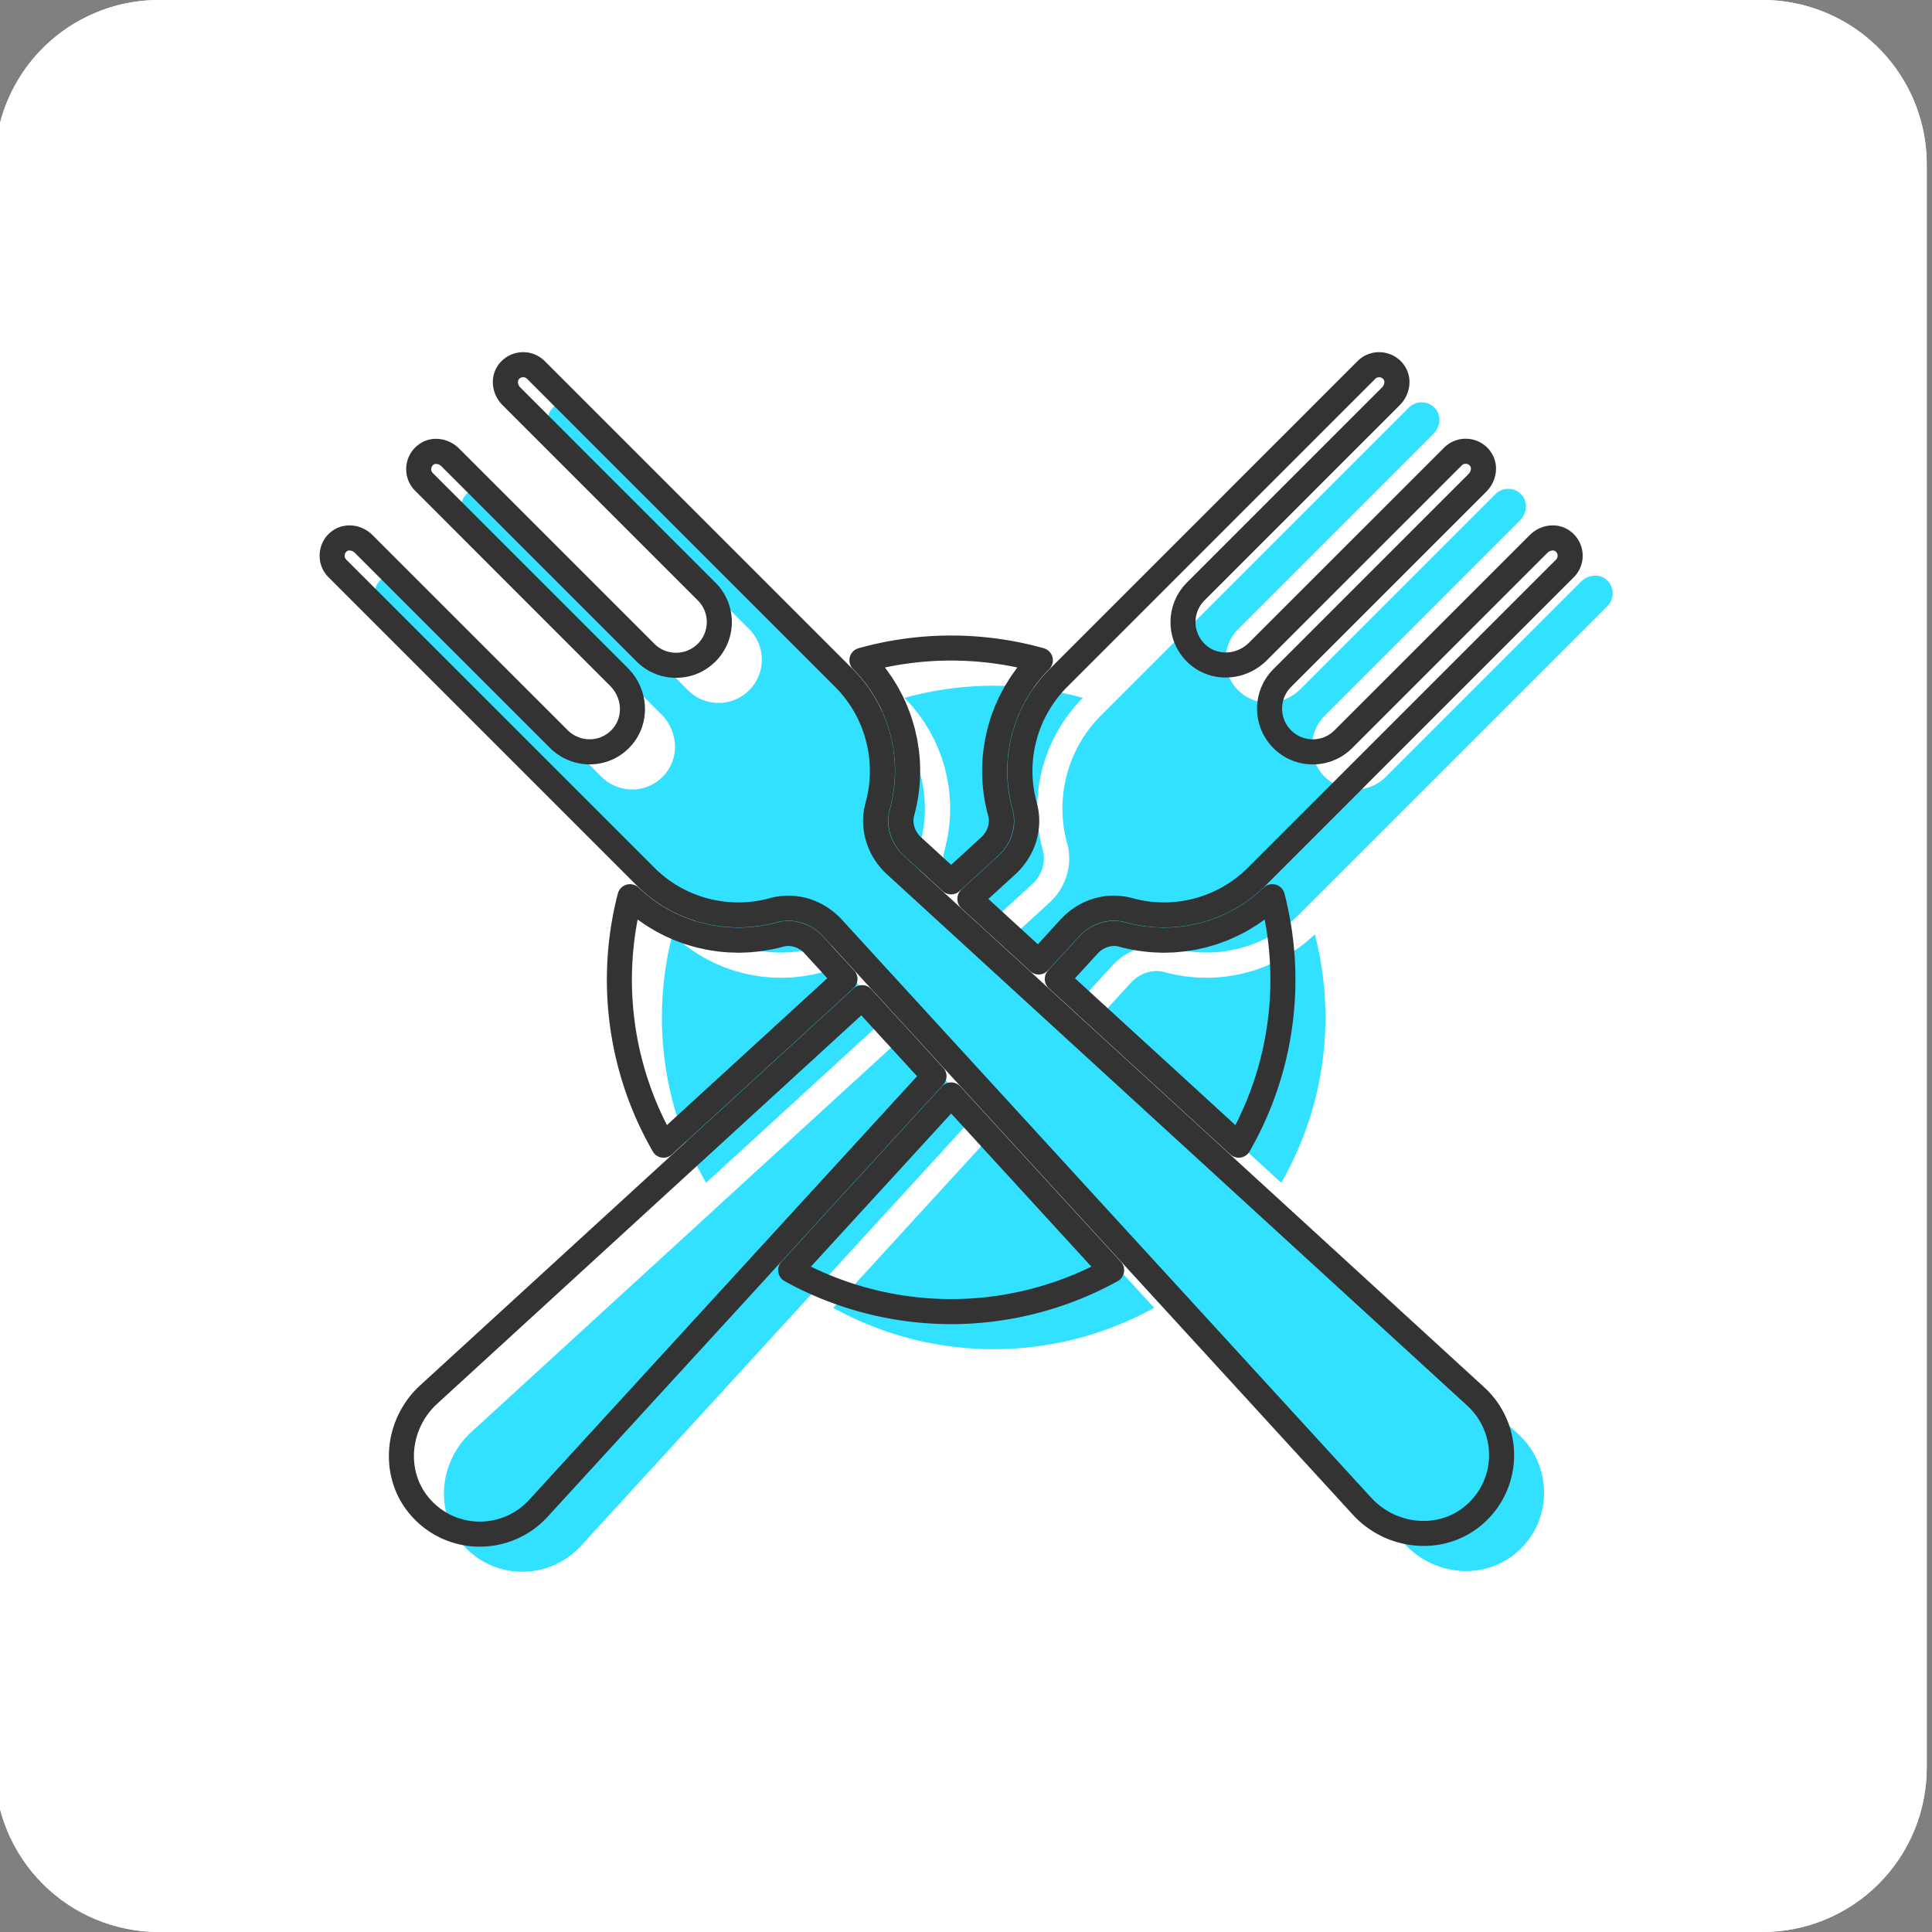
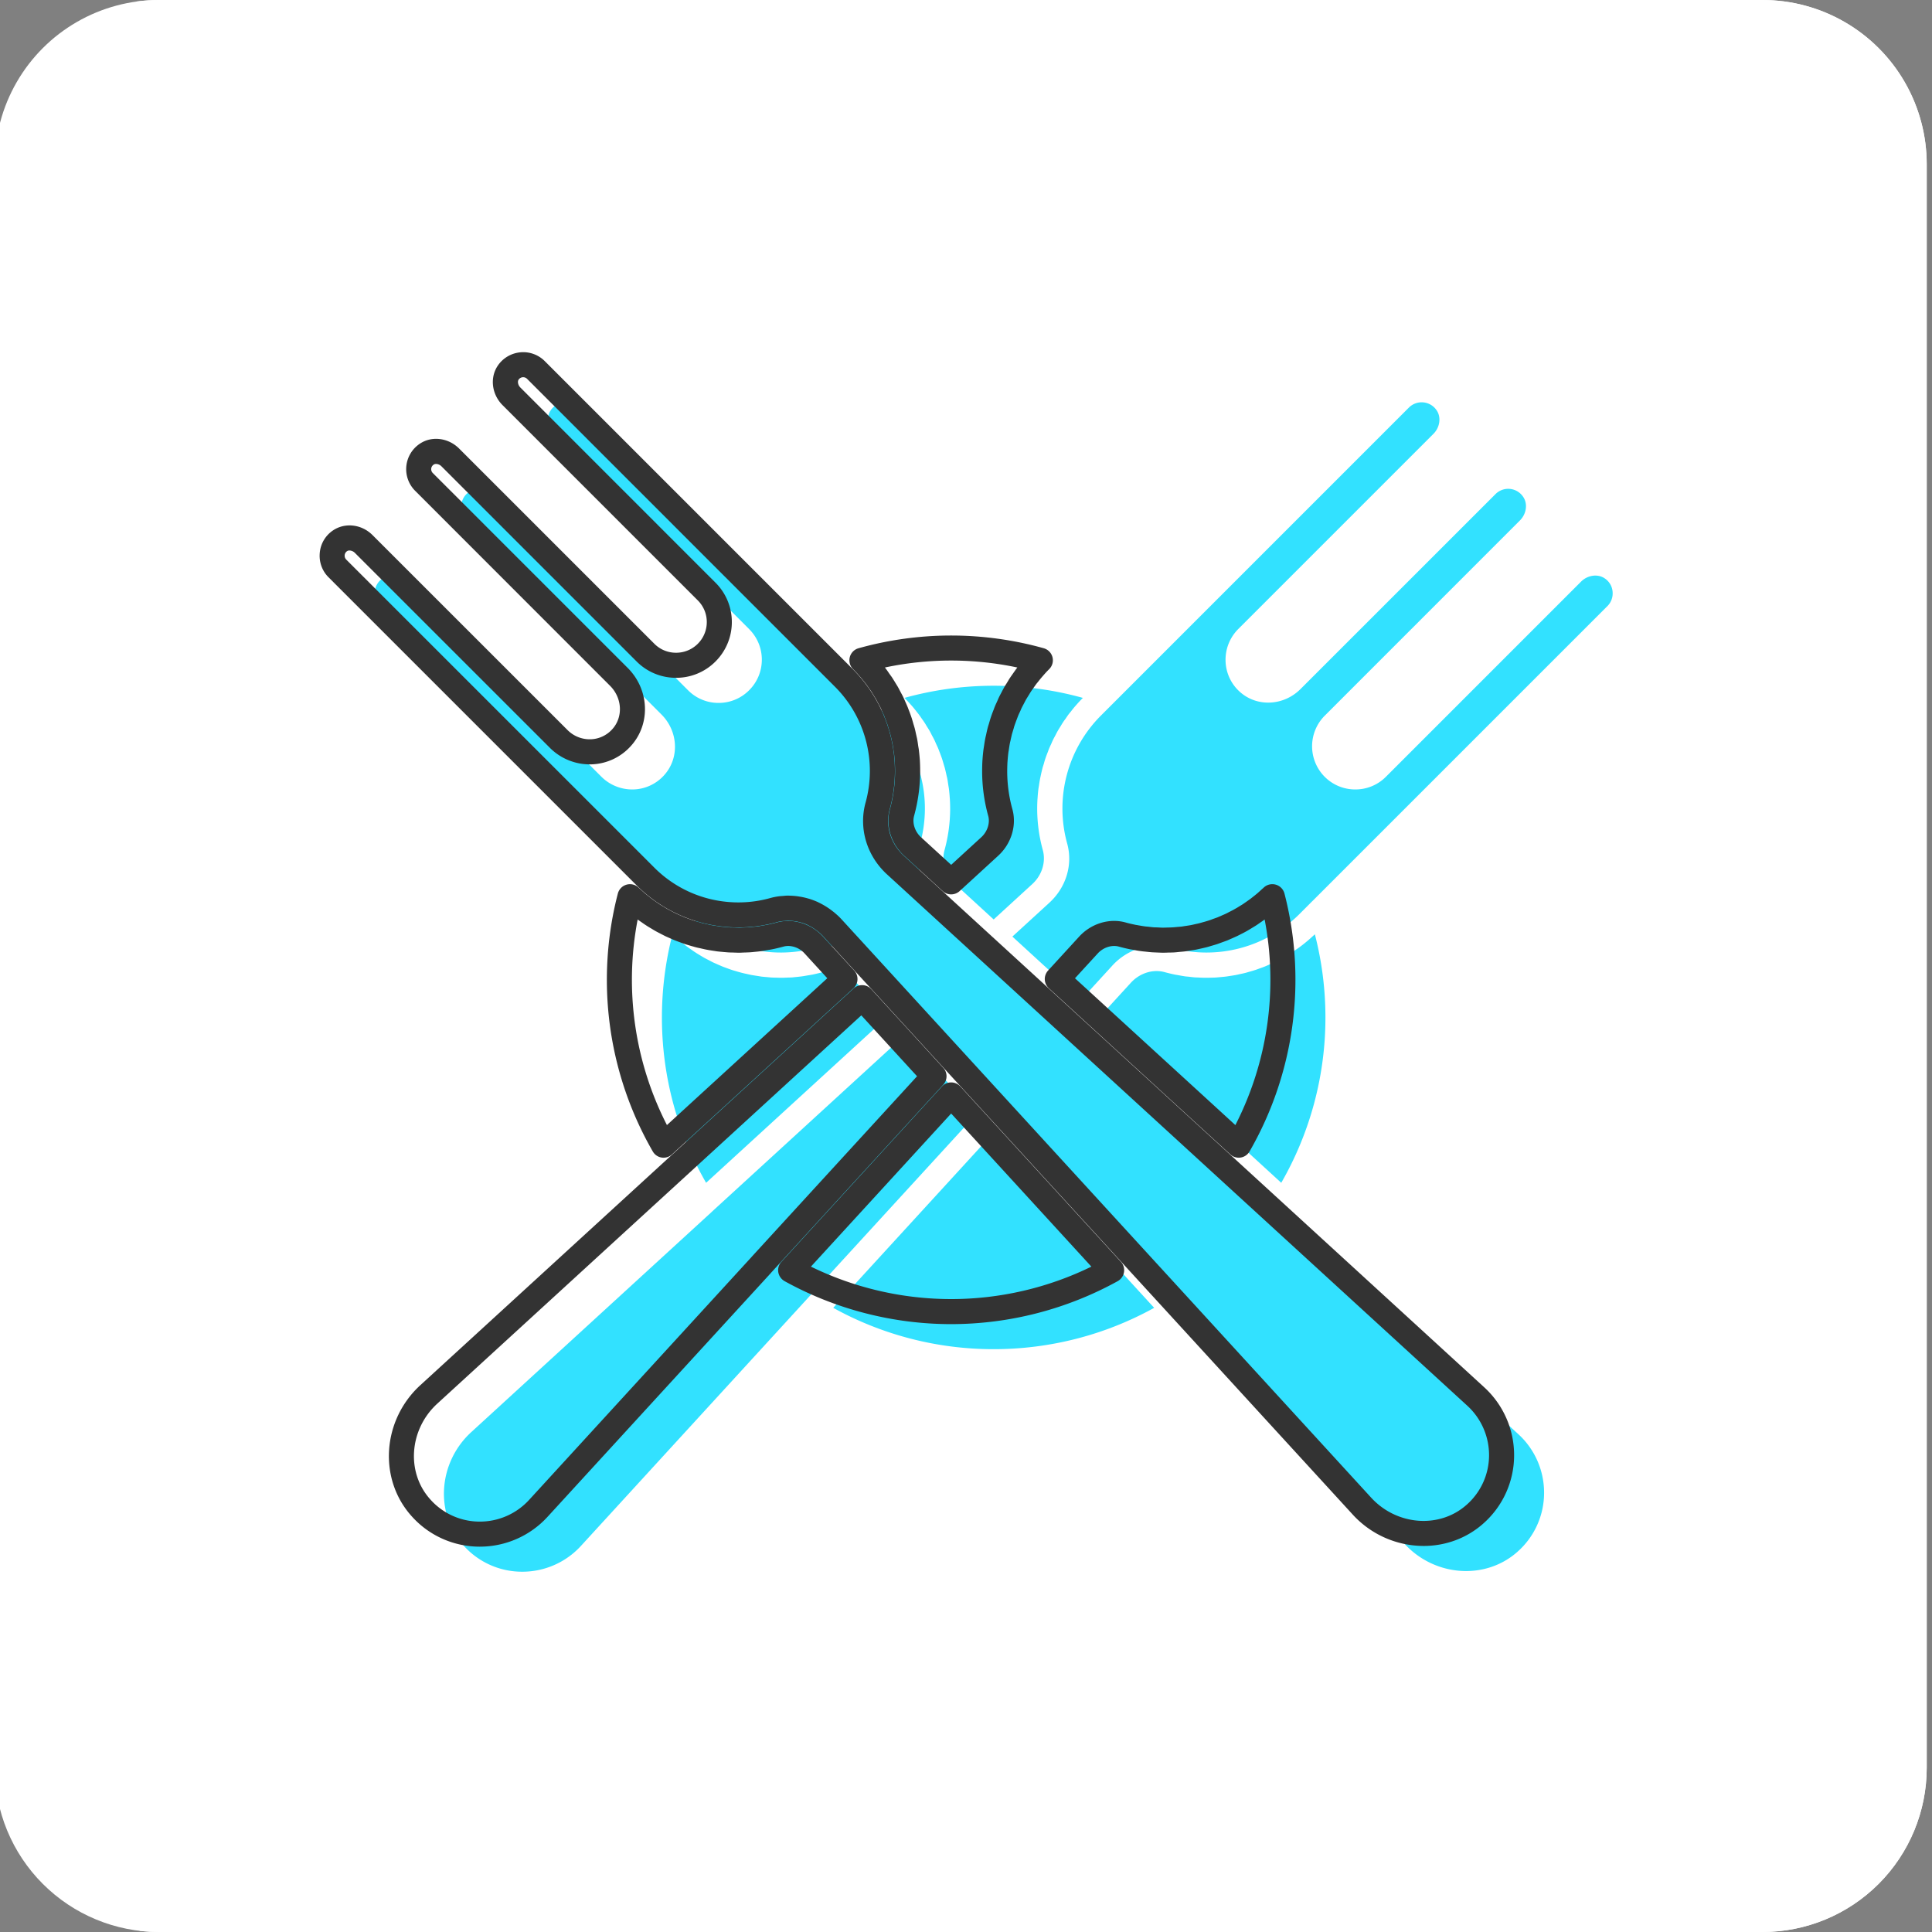
<svg xmlns="http://www.w3.org/2000/svg" width="200" height="200" version="1.0" viewBox="0 0 150 150">
  <rect x="0" y="0" width="150" height="150" fill="#808080" stroke="none" />
  <defs>
    <clipPath id="a">
      <path d="M0 0h149.59v150H0Zm0 0" />
    </clipPath>
    <clipPath id="b">
      <path d="M12.34 0h124.5a12.749 12.749 0 0 1 12.75 12.75v124.5A12.75 12.75 0 0 1 136.84 150H12.34A12.75 12.75 0 0 1-.41 137.25V12.75A12.749 12.749 0 0 1 12.34 0m0 0" />
    </clipPath>
    <clipPath id="c">
      <path d="M78 31h47.215v47H78Zm0 0" />
    </clipPath>
    <clipPath id="d">
      <path d="M34 80h42v42.543H34Zm0 0" />
    </clipPath>
    <clipPath id="e">
      <path d="M24.715 27.293H118V121H24.715Zm0 0" />
    </clipPath>
    <clipPath id="f">
-       <path d="M74 27.293h49V76H74Zm0 0" />
-     </clipPath>
+       </clipPath>
  </defs>
  <path fill="none" stroke="#000" stroke-width="3" d="M74.59 66.652H75" />
  <g clip-path="url(#a)">
    <g clip-path="url(#b)">
      <path fill="#fff" d="M-.41 0h150v150h-150Zm0 0" />
-       <path fill="none" stroke="#fff" stroke-width="3" d="M12.34 0h124.5a12.749 12.749 0 0 1 12.75 12.75v124.5A12.75 12.75 0 0 1 136.84 150H12.34A12.75 12.75 0 0 1-.41 137.25V12.75A12.749 12.749 0 0 1 12.34 0Zm0 0" />
+       <path fill="none" stroke="#fff" stroke-width="3" d="M12.34 0h124.5a12.749 12.749 0 0 1 12.75 12.75v124.5A12.75 12.75 0 0 1 136.84 150H12.34V12.75A12.749 12.749 0 0 1 12.34 0Zm0 0" />
    </g>
  </g>
  <path fill="#32e1ff" d="M117.887 111.352 72.824 70.086c-1.304-1.195-1.836-2.957-1.383-4.598a10.21 10.21 0 0 0-2.609-9.922L44.906 31.641a1.4 1.4 0 0 0-2.156.227c-.355.534-.246 1.316.258 1.82l15.156 15.156c.633.636.984 1.476.984 2.375 0 .894-.351 1.738-.984 2.37a3.32 3.32 0 0 1-2.371.985 3.32 3.32 0 0 1-2.375-.984L38.262 38.434c-.504-.504-1.29-.614-1.825-.254-.359.238-.578.605-.62 1.027a1.4 1.4 0 0 0 .398 1.129l15.137 15.133c1.316 1.316 1.41 3.386.218 4.71a3.32 3.32 0 0 1-2.41 1.114 3.4 3.4 0 0 1-2.46-.98L31.542 45.156c-.504-.504-1.29-.617-1.824-.258-.36.239-.578.606-.621 1.028a1.4 1.4 0 0 0 .398 1.129l22.93 22.93h.004l.992.995a10.2 10.2 0 0 0 9.918 2.606q.3-.082.605-.117c.067-.012.137-.012.207-.016a4 4 0 0 1 .364-.023h.039c.043 0 .082.007.125.007.144.004.293.016.437.036l.176.03a5 5 0 0 1 .406.09q.077.022.153.044.264.082.523.195c.027.012.05.027.078.043.145.066.29.145.426.227.055.035.101.066.152.101q.175.111.34.246.071.054.137.11c.152.129.297.261.43.41l22.019 24.047 1.918 2.093 17.16 18.739c2.352 2.57 6.29 2.851 8.781.632a6.1 6.1 0 0 0 2.067-4.554 6.15 6.15 0 0 0-1.996-4.574" />
  <path fill="#32e1ff" d="M66.492 76.297a2.75 2.75 0 0 0-1.93-.902 2.2 2.2 0 0 0-.699.085q-.392.105-.785.188a11 11 0 0 1-.371.062c-.137.024-.277.051-.418.07-.137.02-.273.032-.414.048-.125.011-.25.027-.375.039-.14.008-.281.008-.418.015-.125.004-.25.012-.375.012q-.204-.001-.414-.008c-.125-.004-.25-.004-.375-.011-.137-.008-.27-.024-.406-.036q-.19-.014-.38-.035c-.132-.02-.26-.043-.394-.062q-.194-.03-.386-.063c-.125-.023-.25-.054-.375-.082q-.196-.039-.391-.09a13 13 0 0 1-.363-.101c-.133-.04-.262-.074-.391-.117-.121-.04-.234-.082-.352-.125-.128-.047-.261-.094-.39-.145-.113-.047-.223-.098-.336-.144-.129-.06-.258-.114-.387-.172-.105-.055-.215-.11-.32-.168q-.193-.096-.379-.196-.156-.093-.313-.187c-.12-.074-.246-.145-.363-.227-.105-.062-.203-.136-.304-.207a7 7 0 0 1-.348-.246c-.102-.074-.195-.152-.293-.23-.113-.09-.223-.176-.332-.27a17 17 0 0 1-.281-.254c-.075-.066-.149-.129-.223-.199a25.9 25.9 0 0 0-.82 6.453c0 4.528 1.183 8.938 3.43 12.84l14.085-12.898zM70.777 54.777q.204.236.395.485c.035.047.078.093.113.14.102.13.192.266.285.399.059.086.125.168.18.258.078.113.145.23.215.347q.106.164.207.332c.066.117.125.242.187.36.063.117.125.23.184.347q.07.148.133.301c.066.14.133.281.191.426.028.07.051.144.082.215.067.175.133.347.192.527.043.125.078.254.117.383.035.125.078.25.11.375q.067.27.124.539c.016.078.04.156.055.234.035.18.058.364.086.547q.02.116.039.238.047.375.07.762l.004.028c.016.261.024.527.024.789v.007a12.2 12.2 0 0 1-.438 3.192c-.25.914.07 1.945.816 2.629l3 2.75 3-2.75c.75-.684 1.067-1.715.817-2.63a12.2 12.2 0 0 1-.438-3.19v-.008c0-.262.008-.528.024-.79l.004-.027q.023-.387.07-.762.02-.122.04-.238.038-.276.089-.547.026-.117.05-.234c.04-.18.079-.36.126-.54.03-.124.074-.25.113-.374.035-.129.07-.258.113-.383.059-.18.125-.352.196-.527.027-.07.05-.145.078-.215.058-.145.125-.285.191-.426q.064-.153.133-.3c.058-.118.121-.231.183-.348.063-.118.122-.243.192-.36.062-.113.133-.222.203-.332.07-.117.137-.234.215-.347.055-.09.121-.172.183-.258.09-.133.18-.27.282-.399.035-.047.078-.093.117-.14q.186-.248.394-.485l.024-.027c.168-.191.344-.383.527-.566a25.9 25.9 0 0 0-13.851 0c.183.183.359.375.527.566zM77.148 87.934l-8.441 9.218-4.016 4.387a25.7 25.7 0 0 0 12.457 3.211c4.375 0 8.657-1.105 12.461-3.21l-6.343-6.927zM102.906 78.992a25.8 25.8 0 0 0-.82-6.453c-.074.07-.148.133-.223.2q-.14.129-.281.253c-.11.094-.219.18-.328.27q-.145.118-.297.23-.17.129-.348.246c-.101.07-.199.145-.3.207-.121.082-.246.153-.368.227q-.156.094-.312.183-.189.104-.383.204-.157.082-.316.16-.198.091-.403.18-.157.07-.316.136c-.137.059-.281.106-.422.156-.105.04-.207.079-.316.114q-.217.07-.438.132c-.105.028-.21.063-.316.09-.149.04-.297.07-.45.102-.105.023-.21.05-.316.07-.152.028-.308.051-.46.074-.106.016-.212.036-.317.047-.156.02-.317.032-.473.047q-.156.014-.312.028c-.16.007-.325.011-.485.015-.101 0-.203.004-.308.004q-.246-.002-.493-.016c-.101-.007-.199-.007-.3-.011-.168-.012-.34-.035-.508-.055-.094-.008-.192-.016-.285-.027q-.27-.042-.54-.094c-.081-.016-.167-.027-.253-.043a14 14 0 0 1-.785-.188c-.91-.257-1.942.067-2.63.817l-2.413 2.637 11.625 10.644 2.46 2.254a25.7 25.7 0 0 0 3.43-12.84" />
  <g clip-path="url(#c)">
    <path fill="#32e1ff" d="M125.2 45.926a1.37 1.37 0 0 0-.622-1.028c-.535-.359-1.32-.246-1.824.258l-15.156 15.157a3.33 3.33 0 0 1-2.371.98 3.34 3.34 0 0 1-2.375-.98 3.36 3.36 0 0 1 0-4.747l15.156-15.16c.504-.504.617-1.285.258-1.82a1.394 1.394 0 0 0-2.157-.223l-15.136 15.133c-1.313 1.316-3.383 1.414-4.711.219a3.33 3.33 0 0 1-1.11-2.41 3.37 3.37 0 0 1 .98-2.461l15.157-15.157c.504-.503.617-1.285.258-1.82a1.4 1.4 0 0 0-2.156-.227L85.465 55.567a10.21 10.21 0 0 0-2.61 9.922c.454 1.64-.078 3.403-1.382 4.598l-2.871 2.629 2.242 2.055 2.094 1.918 1.007.921 2.414-2.64c1.196-1.305 2.957-1.832 4.598-1.383a10.21 10.21 0 0 0 9.918-2.606l.992-.996h.004l22.93-22.93c.297-.296.441-.706.398-1.128" />
  </g>
  <g clip-path="url(#d)">
    <path fill="#32e1ff" d="m75.031 85.621-4.8-5.242-14.965 13.703v.004l-18.672 17.098c-2.567 2.351-2.852 6.289-.63 8.78a6.08 6.08 0 0 0 4.556 2.063 6.16 6.16 0 0 0 4.574-1.992l17.328-18.926L75.82 86.48z" />
  </g>
  <g clip-path="url(#e)">
    <path fill="#333" d="M61.293 69.539c.035 0 .066 0 .102.004h.02c.179.008.362.023.534.047l.215.035q.24.042.492.11l.04.011.144.04c.226.073.433.151.637.241q.047.023.101.051a6 6 0 0 1 .676.383l.016.012c.132.086.27.187.402.293l.039.027q.064.051.129.11c.2.167.367.327.512.488l41.101 44.882c1.992 2.176 5.32 2.426 7.414.559A5.13 5.13 0 0 0 115.61 113a5.2 5.2 0 0 0-1.68-3.852L68.864 67.883c-1.574-1.445-2.21-3.582-1.66-5.574a9.24 9.24 0 0 0-2.36-8.973L40.919 29.41a.427.427 0 0 0-.66.074c-.086.133-.051.407.137.598L55.55 45.238a4.3 4.3 0 0 1 1.27 3.059 4.32 4.32 0 0 1-1.27 3.062 4.3 4.3 0 0 1-3.063 1.266 4.3 4.3 0 0 1-3.058-1.266L34.273 36.203c-.191-.191-.464-.223-.593-.137a.423.423 0 0 0-.078.66L48.738 51.86c1.68 1.684 1.793 4.34.25 6.051a4.28 4.28 0 0 1-3.105 1.434 4.38 4.38 0 0 1-3.172-1.266L27.55 42.922c-.188-.188-.465-.223-.594-.137a.42.42 0 0 0-.195.317.42.42 0 0 0 .12.343L50.81 67.371a9.18 9.18 0 0 0 5.343 2.617 9.2 9.2 0 0 0 3.63-.258q.352-.1.734-.148a4 4 0 0 1 .207-.016l.125-.011c.129-.012.28-.028.445-.016m49.234 50.488a7.48 7.48 0 0 1-5.507-2.441L63.918 72.707a3 3 0 0 0-.41-.383l-.043-.035q-.135-.106-.27-.195l-.023-.016-.098-.062a4 4 0 0 0-.34-.184q-.04-.023-.074-.039a3 3 0 0 0-.402-.148q-.023-.005-.047-.016l-.07-.016a4 4 0 0 0-.317-.074q-.07-.013-.14-.02a3 3 0 0 0-.34-.03c-.032 0-.059-.005-.086-.005l-.024-.004h-.043c-.054 0-.113.008-.168.012l-.093.008q-.06.007-.117.008l-.051.004c-.157.02-.317.05-.465.093a11.2 11.2 0 0 1-5.29.16 11.1 11.1 0 0 1-5.573-3.019L25.508 44.82c-.504-.5-.75-1.199-.68-1.91a2.34 2.34 0 0 1 1.047-1.742c.934-.617 2.215-.461 3.05.379l15.16 15.156a2.43 2.43 0 0 0 1.755.695 2.35 2.35 0 0 0 1.703-.789c.848-.941.77-2.422-.184-3.37L32.227 38.101a2.373 2.373 0 0 1 .371-3.652c.925-.622 2.21-.462 3.05.378l15.157 15.156c.449.45 1.047.696 1.683.696a2.38 2.38 0 0 0 2.387-2.383c0-.637-.25-1.234-.7-1.684L39.02 31.457c-.84-.84-1-2.125-.38-3.055a2.38 2.38 0 0 1 1.747-1.047 2.36 2.36 0 0 1 1.906.68l23.926 23.926a11.18 11.18 0 0 1 2.86 10.863c-.356 1.29.066 2.676 1.1 3.621l45.063 41.27a7.14 7.14 0 0 1 2.313 5.297 7.07 7.07 0 0 1-2.39 5.273c-1.313 1.168-2.97 1.742-4.638 1.742" />
  </g>
  <path fill="#333" d="M49.508 71.39a24.764 24.764 0 0 0 2.273 15.96l12.45-11.4-1.758-1.919a1.76 1.76 0 0 0-1.239-.586c-.14 0-.28.012-.41.051-.281.074-.562.145-.851.203q-.141.028-.282.051l-.234.04q-.168.03-.336.054a8 8 0 0 1-.324.039l-.238.023q-.147.017-.293.028-.164.01-.332.015l-.235.008c-.094.004-.191.012-.289.012q-.165-.001-.328-.008l-.23-.008q-.147-.001-.293-.008c-.114-.007-.223-.02-.336-.027l-.203-.02a8 8 0 0 1-.31-.03c-.105-.013-.214-.032-.32-.048l-.195-.03c-.11-.017-.215-.036-.324-.056q-.157-.03-.309-.066l-.187-.043q-.167-.034-.332-.074c-.105-.028-.203-.059-.305-.086l-.175-.05c-.114-.036-.227-.067-.336-.103q-.145-.047-.29-.101l-.16-.059a13 13 0 0 1-.351-.132c-.09-.036-.184-.079-.278-.118L52 72.836q-.175-.075-.352-.156l-.273-.14-.129-.067c-.121-.063-.238-.121-.355-.188q-.135-.076-.27-.16l-.11-.066a7 7 0 0 1-.355-.22q-.13-.083-.265-.179l-.082-.058q-.154-.105-.301-.211m2.012 18.493a.967.967 0 0 1-.84-.488 26.7 26.7 0 0 1-3.563-13.32c0-2.263.285-4.516.852-6.7a.974.974 0 0 1 1.617-.457q.047.047.102.09.047.046.101.094l.04.035q.108.1.218.199c.094.078.195.156.289.234l.062.047c.075.059.149.121.223.176.098.074.195.14.297.21l.086.06q.104.076.215.148.146.092.293.18l.117.07q.105.066.21.125.15.081.298.156l.133.07c.074.04.144.079.218.11.094.047.192.086.285.129l.16.07.22.094c.093.039.187.07.285.105l.171.063q.112.042.223.078c.09.031.18.055.266.082l.195.055.234.07.262.059.207.046q.116.03.238.051.124.022.254.043l.215.031q.123.023.246.04l.235.023.23.02.258.023c.074.004.144.004.219.004l.257.008q.122.007.25.007.105 0 .215-.007l.262-.012c.086-.004.168-.004.254-.008l.21-.023.274-.028c.082-.007.16-.015.242-.027.086-.012.168-.027.254-.043l.27-.047c.07-.012.137-.02.203-.035.242-.05.484-.11.723-.172.312-.09.644-.129.98-.121.98.027 1.938.469 2.621 1.219l2.418 2.636a.98.98 0 0 1-.062 1.375L52.176 89.625a.96.96 0 0 1-.656.258M80.96 52.488l-.01.012Zm-9.519 7.39v.02a13.2 13.2 0 0 1-.472 3.45c-.153.554.062 1.218.535 1.652l2.344 2.145L76.19 65c.473-.434.688-1.098.536-1.652a13 13 0 0 1-.473-3.446v-.023q0-.423.023-.84l.004-.047q.03-.421.078-.808.014-.088.028-.18l.02-.125c.027-.18.054-.363.09-.54.01-.062.026-.12.038-.179l.031-.125q.053-.268.121-.531c.024-.098.055-.191.086-.29l.067-.23c.031-.101.058-.203.094-.3.058-.184.125-.356.191-.528l.016-.039c.007-.023.02-.047.027-.07q.029-.084.062-.168c.047-.117.102-.234.157-.352l.09-.203q.047-.113.101-.226.066-.134.137-.262l.113-.219.152-.281c.047-.086.102-.168.157-.254l.129-.21q.08-.142.168-.27.066-.099.136-.196l.121-.172c.079-.113.16-.23.243-.34.02-.023.035-.046.054-.07a24.8 24.8 0 0 0-10.281 0q.026.036.05.07.13.167.247.344l.058.086a1 1 0 0 1 .063.086q.071.093.137.192.085.134.172.273l.125.207c.054.086.105.168.156.254q.076.14.148.281l.117.219q.071.128.137.262l.102.222.094.215c.05.113.105.23.152.348q.034.082.062.164l.047.121q.1.258.188.516c.035.097.062.199.093.3l.067.235c.031.093.058.191.086.285.047.172.082.348.12.52l.032.14c.012.059.028.113.04.176.034.176.062.36.085.539l.02.125q.018.091.03.184c.032.257.06.53.08.804l.003.051c.016.273.023.559.023.836m2.407 9.56a.97.97 0 0 1-.657-.254l-3-2.75c-1.015-.93-1.445-2.344-1.097-3.606.261-.95.398-1.933.402-2.922v-.015q0-.366-.023-.72v-.023q-.025-.38-.067-.718c-.004-.032-.011-.059-.015-.09q-.013-.062-.02-.125l-.008-.055q-.034-.224-.074-.45l-.023-.093a1 1 0 0 0-.028-.12l-.011-.063a9 9 0 0 0-.102-.434c-.016-.07-.04-.137-.059-.207l-.082-.273-.066-.22q-.077-.216-.16-.433l-.02-.05q-.02-.06-.043-.118-.016-.04-.03-.082a3 3 0 0 0-.122-.27l-.055-.124c-.02-.04-.039-.086-.054-.13-.024-.046-.043-.097-.067-.144q-.049-.094-.097-.187l-.137-.254q-.051-.106-.11-.207a3 3 0 0 0-.109-.18l-.148-.246c-.043-.066-.082-.133-.125-.2q-.044-.061-.086-.124-.047-.053-.086-.114l-.063-.093q-.094-.137-.195-.274l-.035-.043q-.036-.04-.07-.086a10 10 0 0 0-.356-.433l-.031-.035a9 9 0 0 0-.485-.52.98.98 0 0 1-.254-.937.97.97 0 0 1 .68-.688 26.66 26.66 0 0 1 14.375 0 .97.97 0 0 1 .426 1.621c-.16.16-.324.336-.484.524l-.032.035c-.12.137-.238.285-.355.433l-.07.086-.036.043q-.1.135-.195.27l-.066.097-.082.114q-.044.063-.086.125a3 3 0 0 0-.121.195l-.153.246-.11.18q-.058.105-.112.21l-.133.255q-.052.094-.098.187a2 2 0 0 0-.066.149c-.02.043-.035.086-.055.125l-.055.117c-.043.094-.086.183-.12.277A1 1 0 0 0 79 55.7q-.025.06-.043.117l-.02.043c-.054.149-.109.293-.16.442a2 2 0 0 0-.066.219l-.082.273q-.031.1-.063.207-.05.218-.101.441l-.008.051-.031.121q-.013.052-.02.098c-.031.148-.05.3-.074.45l-.008.054c-.004.039-.011.082-.02.12-.003.032-.011.063-.015.095-.027.222-.05.46-.066.703l-.004.039q-.019.357-.02.715v.02c.004.984.137 1.968.403 2.921.347 1.262-.082 2.676-1.098 3.606l-3 2.75a.98.98 0 0 1-.656.254M62.96 98.34a24.8 24.8 0 0 0 10.888 2.52c3.773 0 7.511-.868 10.886-2.52L73.848 86.453Zm10.888 4.465c-4.52 0-8.993-1.157-12.93-3.336a.99.99 0 0 1-.492-.696.97.97 0 0 1 .246-.812l4.016-4.387 8.44-9.219a.98.98 0 0 1 .72-.316c.273 0 .53.117.718.316l12.457 13.606c.204.219.293.52.243.812a.97.97 0 0 1-.489.696 26.8 26.8 0 0 1-12.93 3.336M94.371 85.938l1.543 1.414a24.76 24.76 0 0 0 2.273-15.961l-.316.222-.07.047a6 6 0 0 1-.266.184c-.117.074-.242.148-.363.222l-.11.067-.257.152q-.178.1-.36.192l-.132.066c-.086.047-.176.09-.262.133q-.188.086-.375.168l-.145.062q-.129.06-.258.114-.205.076-.406.148l-.14.05a6 6 0 0 1-.25.09q-.206.065-.41.122l-.165.05q-.119.037-.238.067-.211.051-.418.098l-.164.035q-.122.03-.25.054a7 7 0 0 1-.418.067l-.18.031-.238.035q-.217.023-.43.04l-.183.019a5 5 0 0 1-.235.02q-.216.01-.437.011l-.188.008c-.078 0-.152.004-.23.004a17 17 0 0 1-.445-.016l-.188-.008c-.074-.004-.148-.004-.226-.011a10 10 0 0 1-.477-.047l-.164-.016c-.07-.008-.145-.016-.215-.027a6 6 0 0 1-.516-.086l-.066-.012a1 1 0 0 1-.09-.016 4 4 0 0 1-.183-.03q-.437-.091-.848-.204c-.555-.156-1.219.059-1.652.535l-1.762 1.922Zm1.8 3.945a.97.97 0 0 1-.655-.258l-2.461-2.25L81.434 76.73a.98.98 0 0 1-.317-.675.98.98 0 0 1 .254-.7l2.414-2.636c.934-1.02 2.348-1.45 3.61-1.098.23.067.476.121.718.172q.051.013.102.02l.137.023.062.012c.145.023.285.05.43.07q.067.011.133.016l.125.011.078.008q.197.025.39.043.078.005.149.004.064.002.129.004l.093.004q.182.014.364.015.075-.002.152-.003l.219-.008q.18 0 .355-.012c.055 0 .11-.008.164-.012l.207-.02q.177-.012.352-.03.084-.014.168-.028l.203-.031q.171-.025.344-.055c.062-.011.12-.027.18-.039l.183-.043a5 5 0 0 0 .516-.129l.183-.05q.172-.049.336-.102.094-.03.188-.066l.156-.06q.171-.056.336-.12.099-.044.203-.086l.152-.07c.102-.043.207-.086.309-.137.066-.031.137-.07.203-.106l.14-.07c.098-.05.2-.101.298-.16l.207-.117.113-.07c.101-.063.203-.122.305-.188q.105-.07.21-.145l.067-.046q.169-.117.32-.227.11-.083.219-.172l.074-.058q.142-.111.278-.227l.218-.195.043-.04q.052-.052.106-.097.052-.04.097-.086a.974.974 0 0 1 1.617.457 26.72 26.72 0 0 1-2.71 20.02.97.97 0 0 1-.844.488" />
  <g clip-path="url(#f)">
    <path fill="#333" d="m78.184 71.117.015.016 2.383 2.18 1.758-1.922c1.445-1.575 3.578-2.211 5.574-1.66a9.24 9.24 0 0 0 8.973-2.36l23.926-23.926c.09-.09.132-.21.117-.343a.4.4 0 0 0-.196-.317c-.129-.086-.402-.05-.593.137l-15.157 15.156a4.3 4.3 0 0 1-3.062 1.27 4.3 4.3 0 0 1-3.059-1.27 4.333 4.333 0 0 1 0-6.121l15.157-15.156c.187-.192.222-.465.136-.598a.43.43 0 0 0-.66-.074L98.36 51.262c-1.68 1.683-4.34 1.797-6.05.254a4.3 4.3 0 0 1-1.43-3.106 4.34 4.34 0 0 1 1.266-3.172l15.156-15.16c.187-.187.222-.46.136-.594a.43.43 0 0 0-.66-.074L82.852 53.336a9.24 9.24 0 0 0-2.36 8.973c.551 1.992-.086 4.129-1.664 5.574l-2.09 1.91Zm2.457 4.543a.97.97 0 0 1-.657-.254l-3.086-2.828-.015-.012-2.242-2.054a.98.98 0 0 1 0-1.434l2.875-2.633c1.035-.945 1.457-2.332 1.101-3.62a11.18 11.18 0 0 1 2.86-10.864l23.925-23.926c.5-.504 1.2-.75 1.907-.68a2.38 2.38 0 0 1 1.746 1.051c.62.926.46 2.211-.38 3.051L93.52 46.613a2.374 2.374 0 0 0 .094 3.457c.94.848 2.421.77 3.37-.183l15.137-15.133a2.373 2.373 0 0 1 3.652.371c.622.926.461 2.21-.378 3.05l-15.157 15.157a2.386 2.386 0 0 0 1.684 4.07c.637 0 1.238-.25 1.687-.699l15.157-15.156c.84-.84 2.125-1 3.05-.379a2.38 2.38 0 0 1 1.051 1.742 2.36 2.36 0 0 1-.68 1.91L98.263 68.746a11.19 11.19 0 0 1-10.867 2.86c-1.286-.356-2.672.066-3.622 1.101l-2.414 2.637a.98.98 0 0 1-.675.316z" />
  </g>
  <path fill="#333" d="M66.871 78.832 33.95 108.98c-2.176 1.993-2.43 5.32-.558 7.415a5.13 5.13 0 0 0 3.832 1.742h.043a5.18 5.18 0 0 0 3.808-1.68l17.32-18.914.008-.012L71.2 83.56l-.183-.2-.008-.007Zm-29.605 41.25h-.055a7.06 7.06 0 0 1-5.273-2.39c-2.575-2.887-2.262-7.438.699-10.149l33.636-30.8a.97.97 0 0 1 .7-.255c.257.008.5.121.675.313l4.801 5.242.008.012.777.847c.34.371.34.942 0 1.313l-13.386 14.62-.008.013-17.332 18.922a7.13 7.13 0 0 1-5.242 2.312" />
</svg>